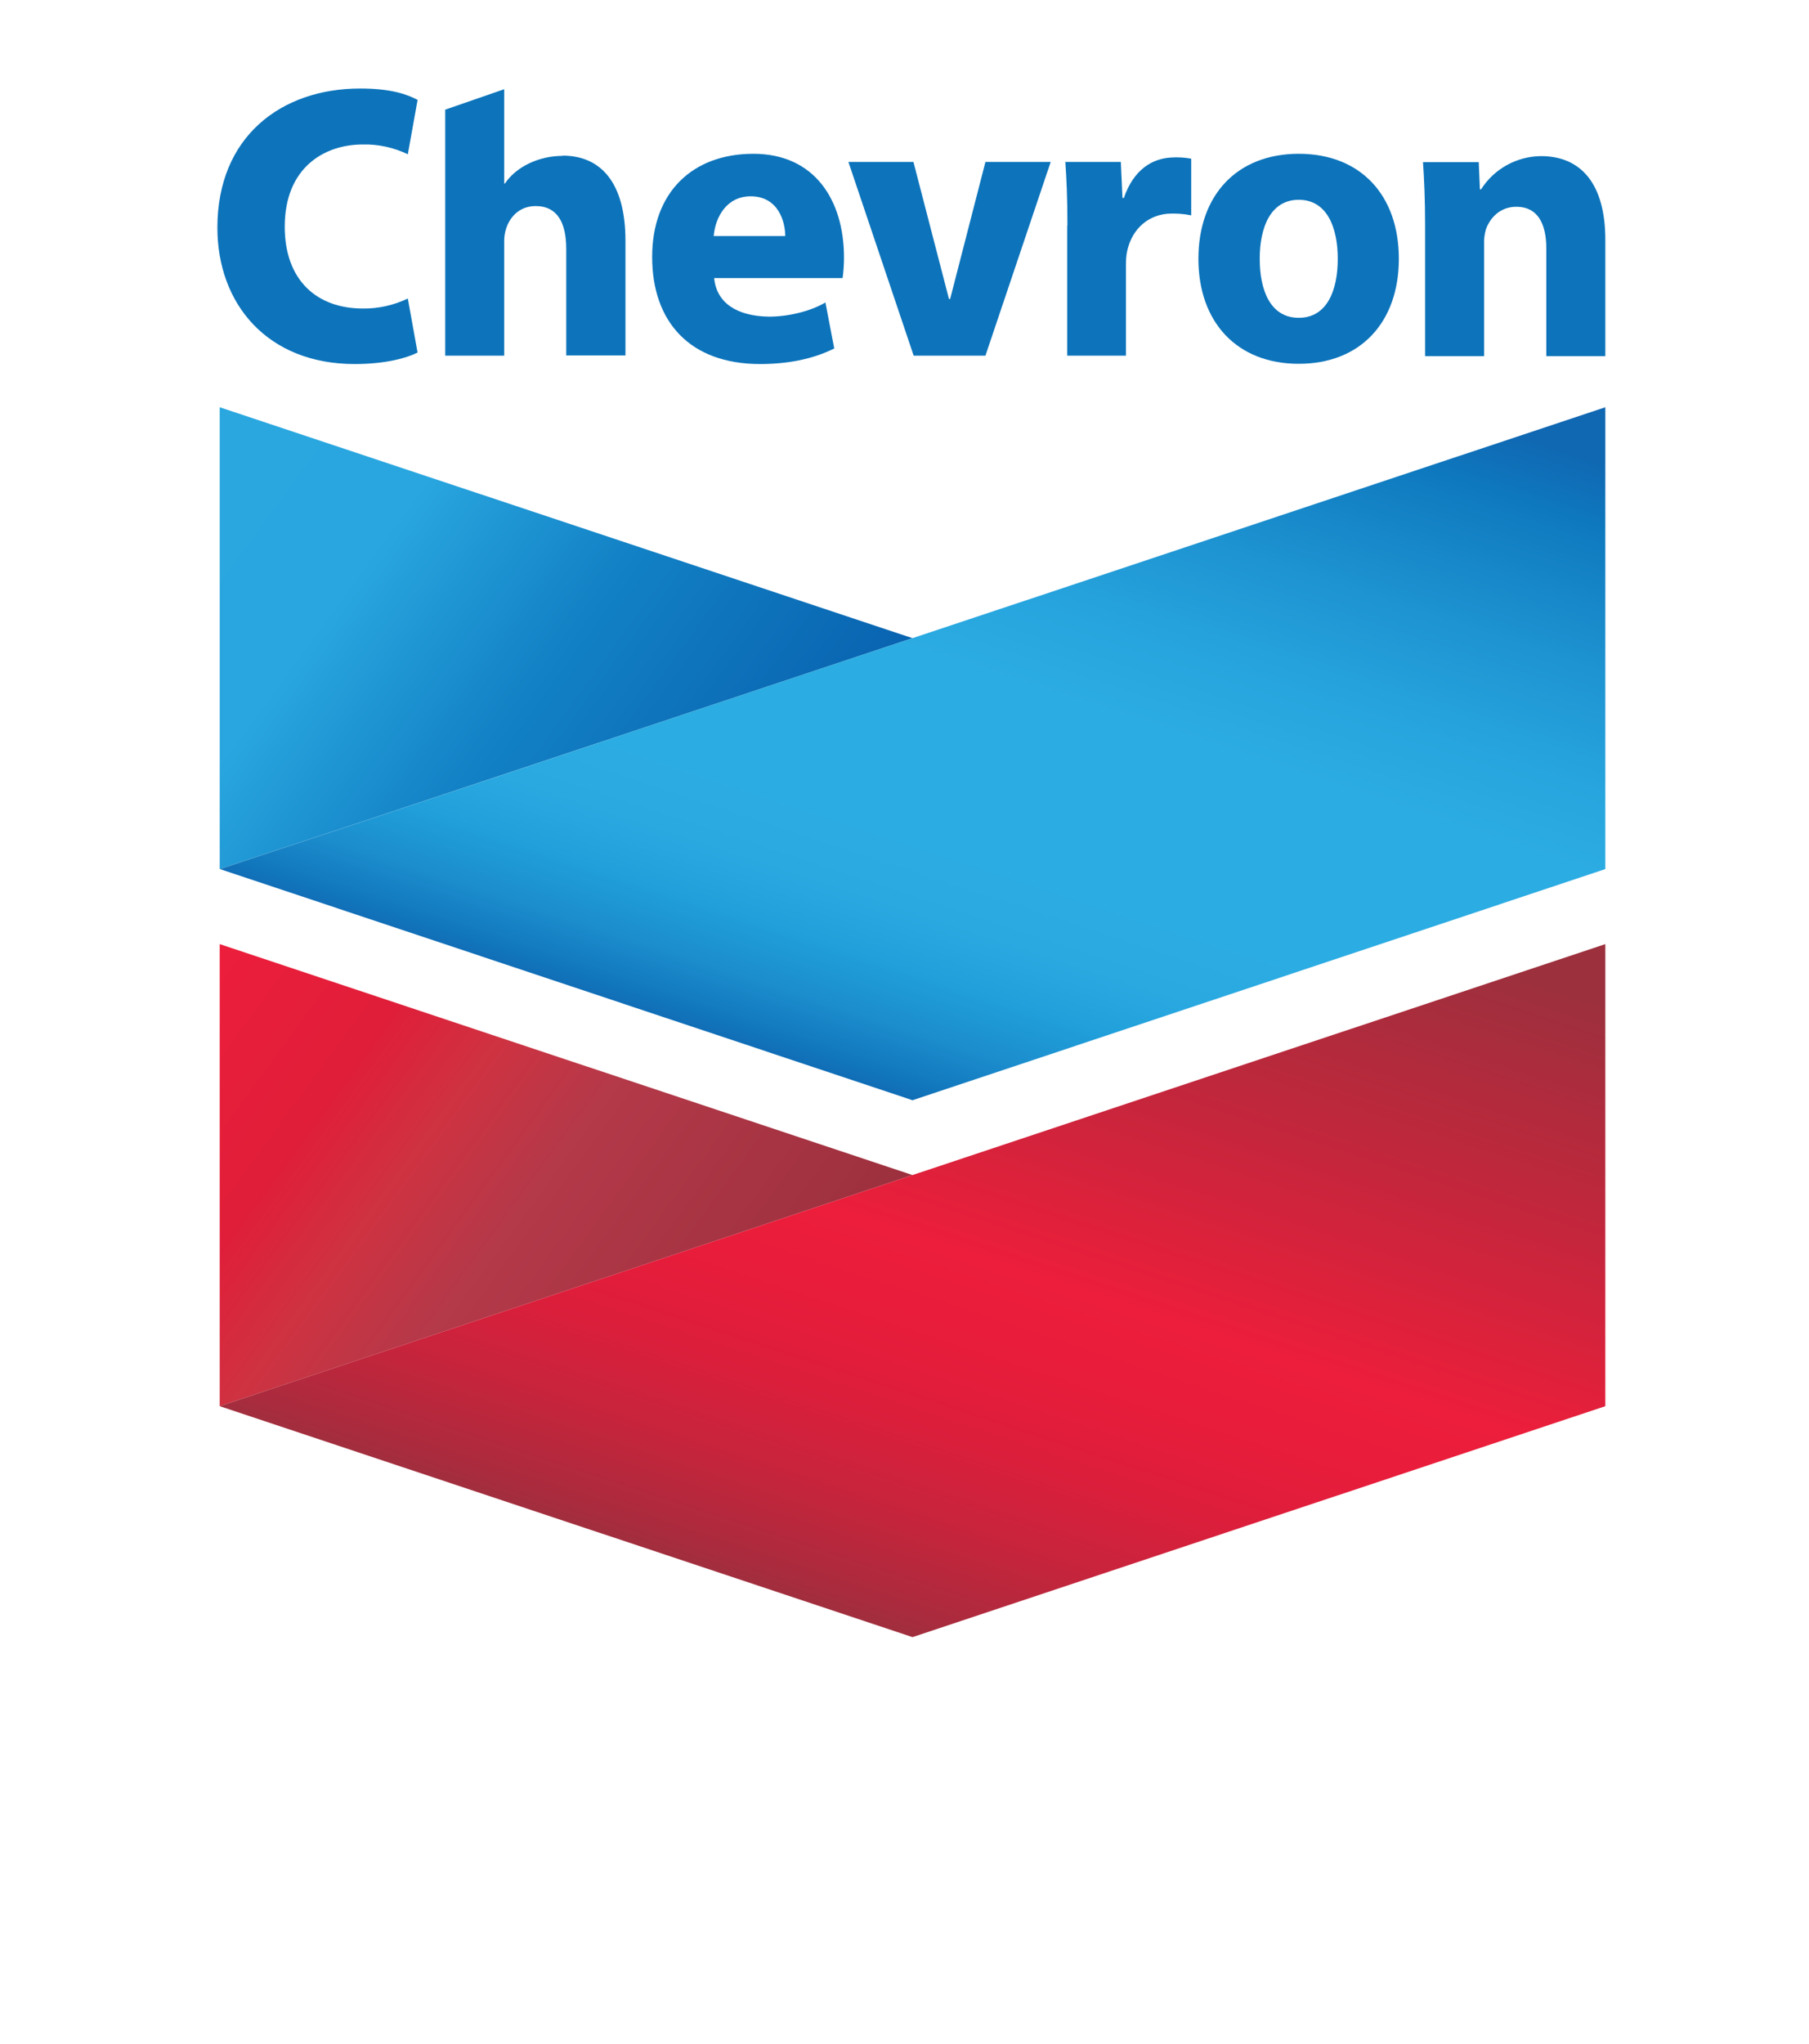
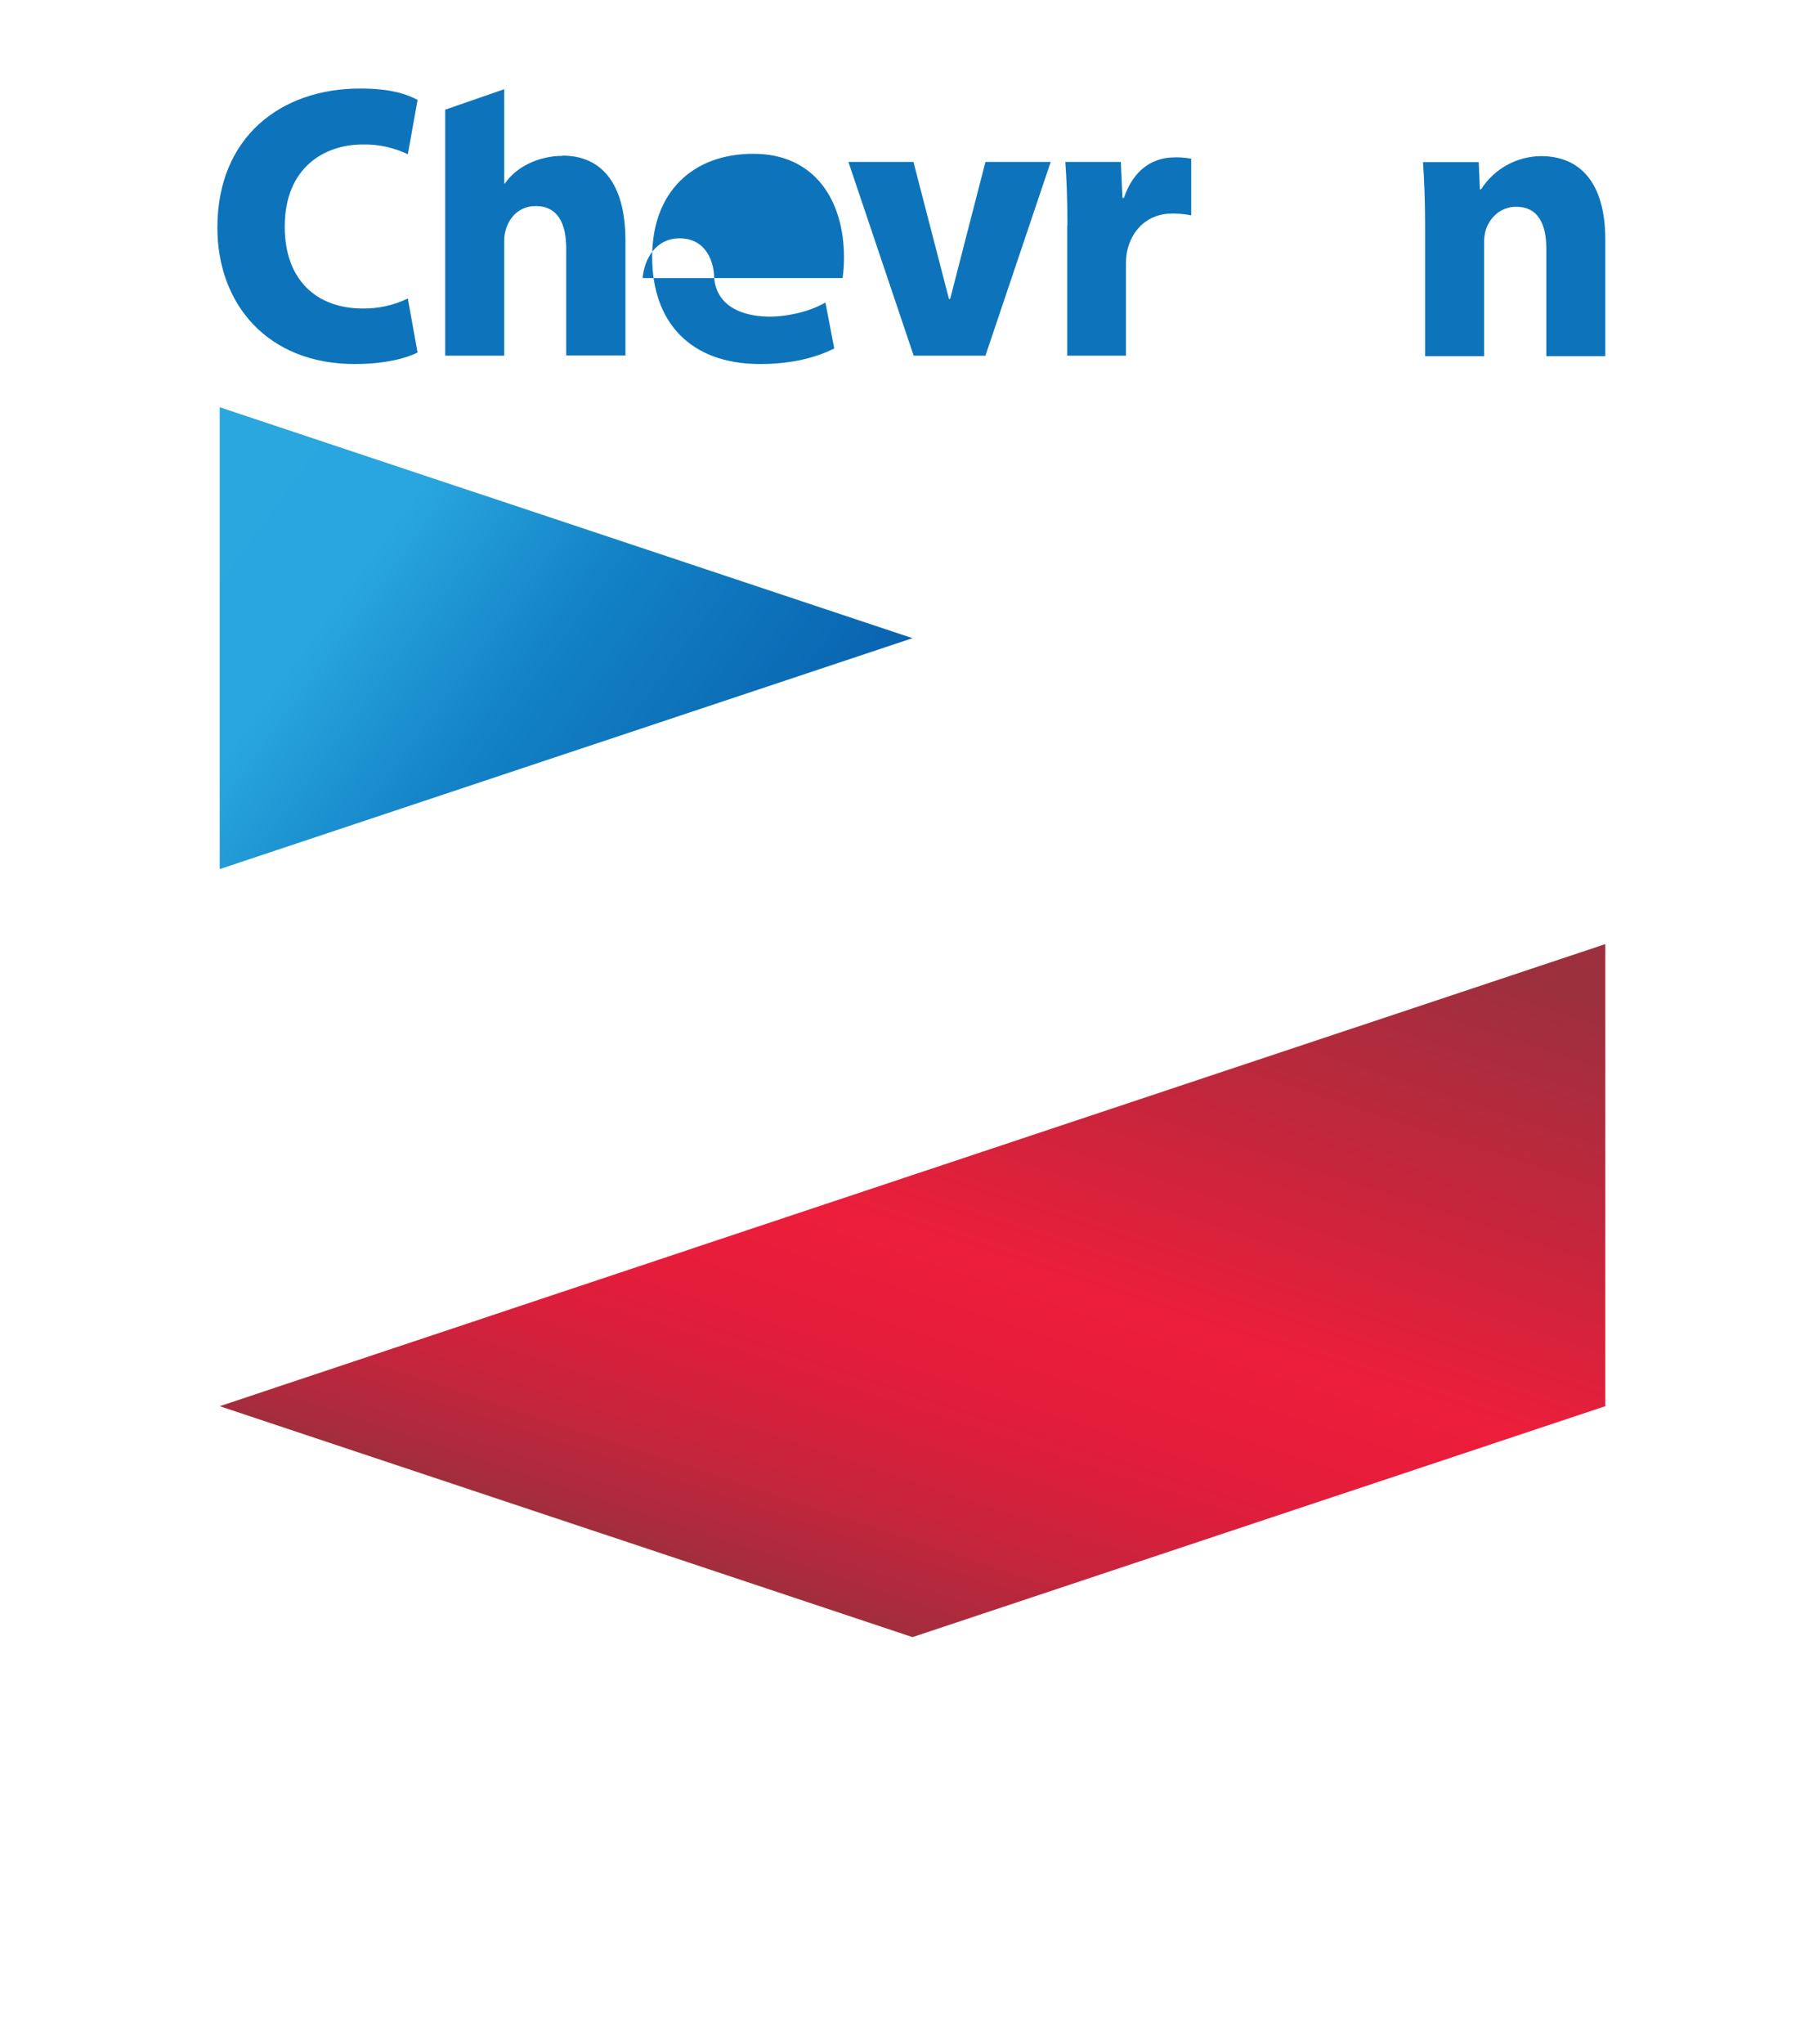
<svg xmlns="http://www.w3.org/2000/svg" id="_Layer_" data-name="&amp;lt;Layer&amp;gt;" viewBox="0 0 77.89 88">
  <defs>
    <style>
      .cls-1 {
        fill: #0d74bb;
      }

      .cls-1, .cls-2, .cls-3, .cls-4, .cls-5, .cls-6 {
        stroke-width: 0px;
      }

      .cls-7 {
        clip-path: url(#clippath);
      }

      .cls-2 {
        fill: none;
      }

      .cls-3 {
        fill: url(#linear-gradient);
      }

      .cls-8 {
        clip-path: url(#clippath-1);
      }

      .cls-9 {
        clip-path: url(#clippath-3);
      }

      .cls-10 {
        clip-path: url(#clippath-2);
      }

      .cls-4 {
        fill: url(#linear-gradient-4);
      }

      .cls-5 {
        fill: url(#linear-gradient-2);
      }

      .cls-6 {
        fill: url(#linear-gradient-3);
      }
    </style>
    <clipPath id="clippath">
      <polygon class="cls-2" points="9.46 37.41 39.29 27.47 9.46 17.53 9.46 37.41" />
    </clipPath>
    <linearGradient id="linear-gradient" x1="-331.05" y1="-835.78" x2="-329.63" y2="-835.78" gradientTransform="translate(-17627.28 7001.25) rotate(90) scale(21.12)" gradientUnits="userSpaceOnUse">
      <stop offset="0" stop-color="#2aa7df" />
      <stop offset="0" stop-color="#2aa7df" />
      <stop offset=".3" stop-color="#29a6df" />
      <stop offset=".6" stop-color="#1281c5" />
      <stop offset="1" stop-color="#0963b0" />
    </linearGradient>
    <clipPath id="clippath-1">
-       <polygon class="cls-2" points="39.29 27.47 9.47 37.41 39.29 47.36 69.12 37.41 69.12 17.53 39.29 27.47" />
-     </clipPath>
+       </clipPath>
    <linearGradient id="linear-gradient-2" x1="-374.83" y1="-907.89" x2="-373.41" y2="-907.89" gradientTransform="translate(25961.62 -1965.7) rotate(-72) scale(26.48)" gradientUnits="userSpaceOnUse">
      <stop offset="0" stop-color="#1067b2" />
      <stop offset=".03" stop-color="#1176bc" />
      <stop offset=".09" stop-color="#1c8ece" />
      <stop offset=".15" stop-color="#209fda" />
      <stop offset=".22" stop-color="#2aa9e1" />
      <stop offset=".3" stop-color="#2bace2" />
      <stop offset=".5" stop-color="#2bace2" />
      <stop offset=".59" stop-color="#27a5de" />
      <stop offset=".72" stop-color="#1e94d2" />
      <stop offset=".88" stop-color="#0e78be" />
      <stop offset=".95" stop-color="#1067b2" />
      <stop offset="1" stop-color="#1067b2" />
    </linearGradient>
    <clipPath id="clippath-2">
-       <polygon class="cls-2" points="9.46 40.64 9.46 60.53 39.29 50.58 9.46 40.64" />
-     </clipPath>
+       </clipPath>
    <linearGradient id="linear-gradient-3" x1="-330.9" y1="-835.46" x2="-329.48" y2="-835.46" gradientTransform="translate(-17620.54 7021.32) rotate(90) scale(21.12)" gradientUnits="userSpaceOnUse">
      <stop offset="0" stop-color="#ec1e3b" />
      <stop offset=".25" stop-color="#e01e39" />
      <stop offset=".4" stop-color="#cf3241" />
      <stop offset=".57" stop-color="#b43949" />
      <stop offset="1" stop-color="#9c303d" />
    </linearGradient>
    <clipPath id="clippath-3">
      <polygon class="cls-2" points="39.29 50.58 9.46 60.53 39.29 70.47 69.12 60.53 69.12 40.64 39.29 50.58" />
    </clipPath>
    <linearGradient id="linear-gradient-4" x1="-375.11" y1="-907.98" x2="-373.69" y2="-907.98" gradientTransform="translate(25966.25 -1948.81) rotate(-72) scale(26.48)" gradientUnits="userSpaceOnUse">
      <stop offset="0" stop-color="#9c303d" />
      <stop offset=".05" stop-color="#ad2a3d" />
      <stop offset=".15" stop-color="#c8243c" />
      <stop offset=".25" stop-color="#dc1e3b" />
      <stop offset=".35" stop-color="#e81c3b" />
      <stop offset=".45" stop-color="#ec1e3b" />
      <stop offset=".69" stop-color="#c4263c" />
      <stop offset=".95" stop-color="#9c303d" />
      <stop offset="1" stop-color="#9c303d" />
    </linearGradient>
  </defs>
  <path class="cls-1" d="M17.99,15.17c-.45.23-1.36.5-2.72.5-3.75,0-5.91-2.58-5.91-5.87,0-3.92,2.75-5.99,6.15-5.99,1.32,0,2.02.25,2.47.49l-.42,2.34c-.61-.29-1.28-.44-1.95-.42-1.62,0-3.35.97-3.35,3.54,0,2.3,1.38,3.52,3.36,3.52.67.01,1.33-.14,1.94-.43l.42,2.33Z" />
-   <path class="cls-1" d="M30.75,11.97c.1,1.07.98,1.64,2.36,1.66.83,0,1.79-.23,2.43-.61l.38,1.98c-.96.48-2.07.67-3.19.67-3.03,0-4.65-1.82-4.65-4.61s1.74-4.44,4.36-4.44,3.9,1.98,3.9,4.47c0,.29-.02.59-.06.88h-5.53M33.81,10.16c0-.62-.3-1.71-1.49-1.71-1.03,0-1.52.89-1.59,1.71h3.08Z" />
+   <path class="cls-1" d="M30.75,11.97c.1,1.07.98,1.64,2.36,1.66.83,0,1.79-.23,2.43-.61l.38,1.98c-.96.48-2.07.67-3.19.67-3.03,0-4.65-1.82-4.65-4.61s1.74-4.44,4.36-4.44,3.9,1.98,3.9,4.47c0,.29-.02.59-.06.88h-5.53c0-.62-.3-1.71-1.49-1.71-1.03,0-1.52.89-1.59,1.71h3.08Z" />
  <polygon class="cls-1" points="39.34 15.31 36.53 6.97 39.33 6.97 40.86 12.87 40.91 12.87 42.43 6.97 45.24 6.97 42.43 15.31 39.34 15.31" />
  <path class="cls-1" d="M45.96,9.71c0-1.23-.04-2.02-.09-2.74h2.39l.07,1.55h.06c.42-1.22,1.22-1.7,2.05-1.74.28-.02.57,0,.85.05v2.44c-.34-.07-.68-.09-1.02-.07-.98.09-1.57.8-1.74,1.62-.04.19-.05.38-.05.58v3.91h-2.53v-5.6Z" />
-   <path class="cls-1" d="M60.23,11.14c0,2.73-1.65,4.52-4.31,4.52s-4.32-1.79-4.32-4.52,1.65-4.52,4.32-4.52,4.31,1.79,4.31,4.52M57.6,11.14c0-1.36-.47-2.54-1.68-2.54s-1.68,1.18-1.68,2.54.46,2.54,1.68,2.54,1.68-1.18,1.68-2.54" />
  <path class="cls-1" d="M61.36,9.63c0-1.04-.04-1.93-.09-2.65h2.4l.05,1.17h.05c.56-.88,1.53-1.42,2.58-1.43,1.68,0,2.77,1.14,2.77,3.6v5.01h-2.54v-4.63c0-1.07-.37-1.8-1.29-1.8-.71,0-1.14.49-1.31.97-.06.21-.09.43-.08.65v4.81h-2.54v-5.68Z" />
  <path class="cls-1" d="M24.22,6.71c-1.01,0-1.99.46-2.48,1.19h-.03V3.84l-2.54.88v10.59h2.54v-4.95c0-.71.46-1.49,1.35-1.49.96,0,1.32.75,1.32,1.84v4.59h2.55v-4.94c0-2.52-1.08-3.66-2.7-3.66" />
  <g class="cls-7">
    <rect class="cls-3" x="7.56" y="9.56" width="33.62" height="35.83" transform="translate(-12.18 31.05) rotate(-54)" />
  </g>
  <g class="cls-8">
-     <polygon class="cls-5" points=".7 44.51 15.16 0 77.89 20.38 63.42 64.89 .7 44.51" />
-   </g>
+     </g>
  <g class="cls-10">
    <rect class="cls-6" x="7.56" y="32.67" width="33.63" height="35.83" transform="translate(-30.87 40.57) rotate(-54)" />
  </g>
  <g class="cls-9">
    <polygon class="cls-4" points=".7 67.62 15.16 23.1 77.89 43.49 63.42 88 .7 67.62" />
  </g>
</svg>